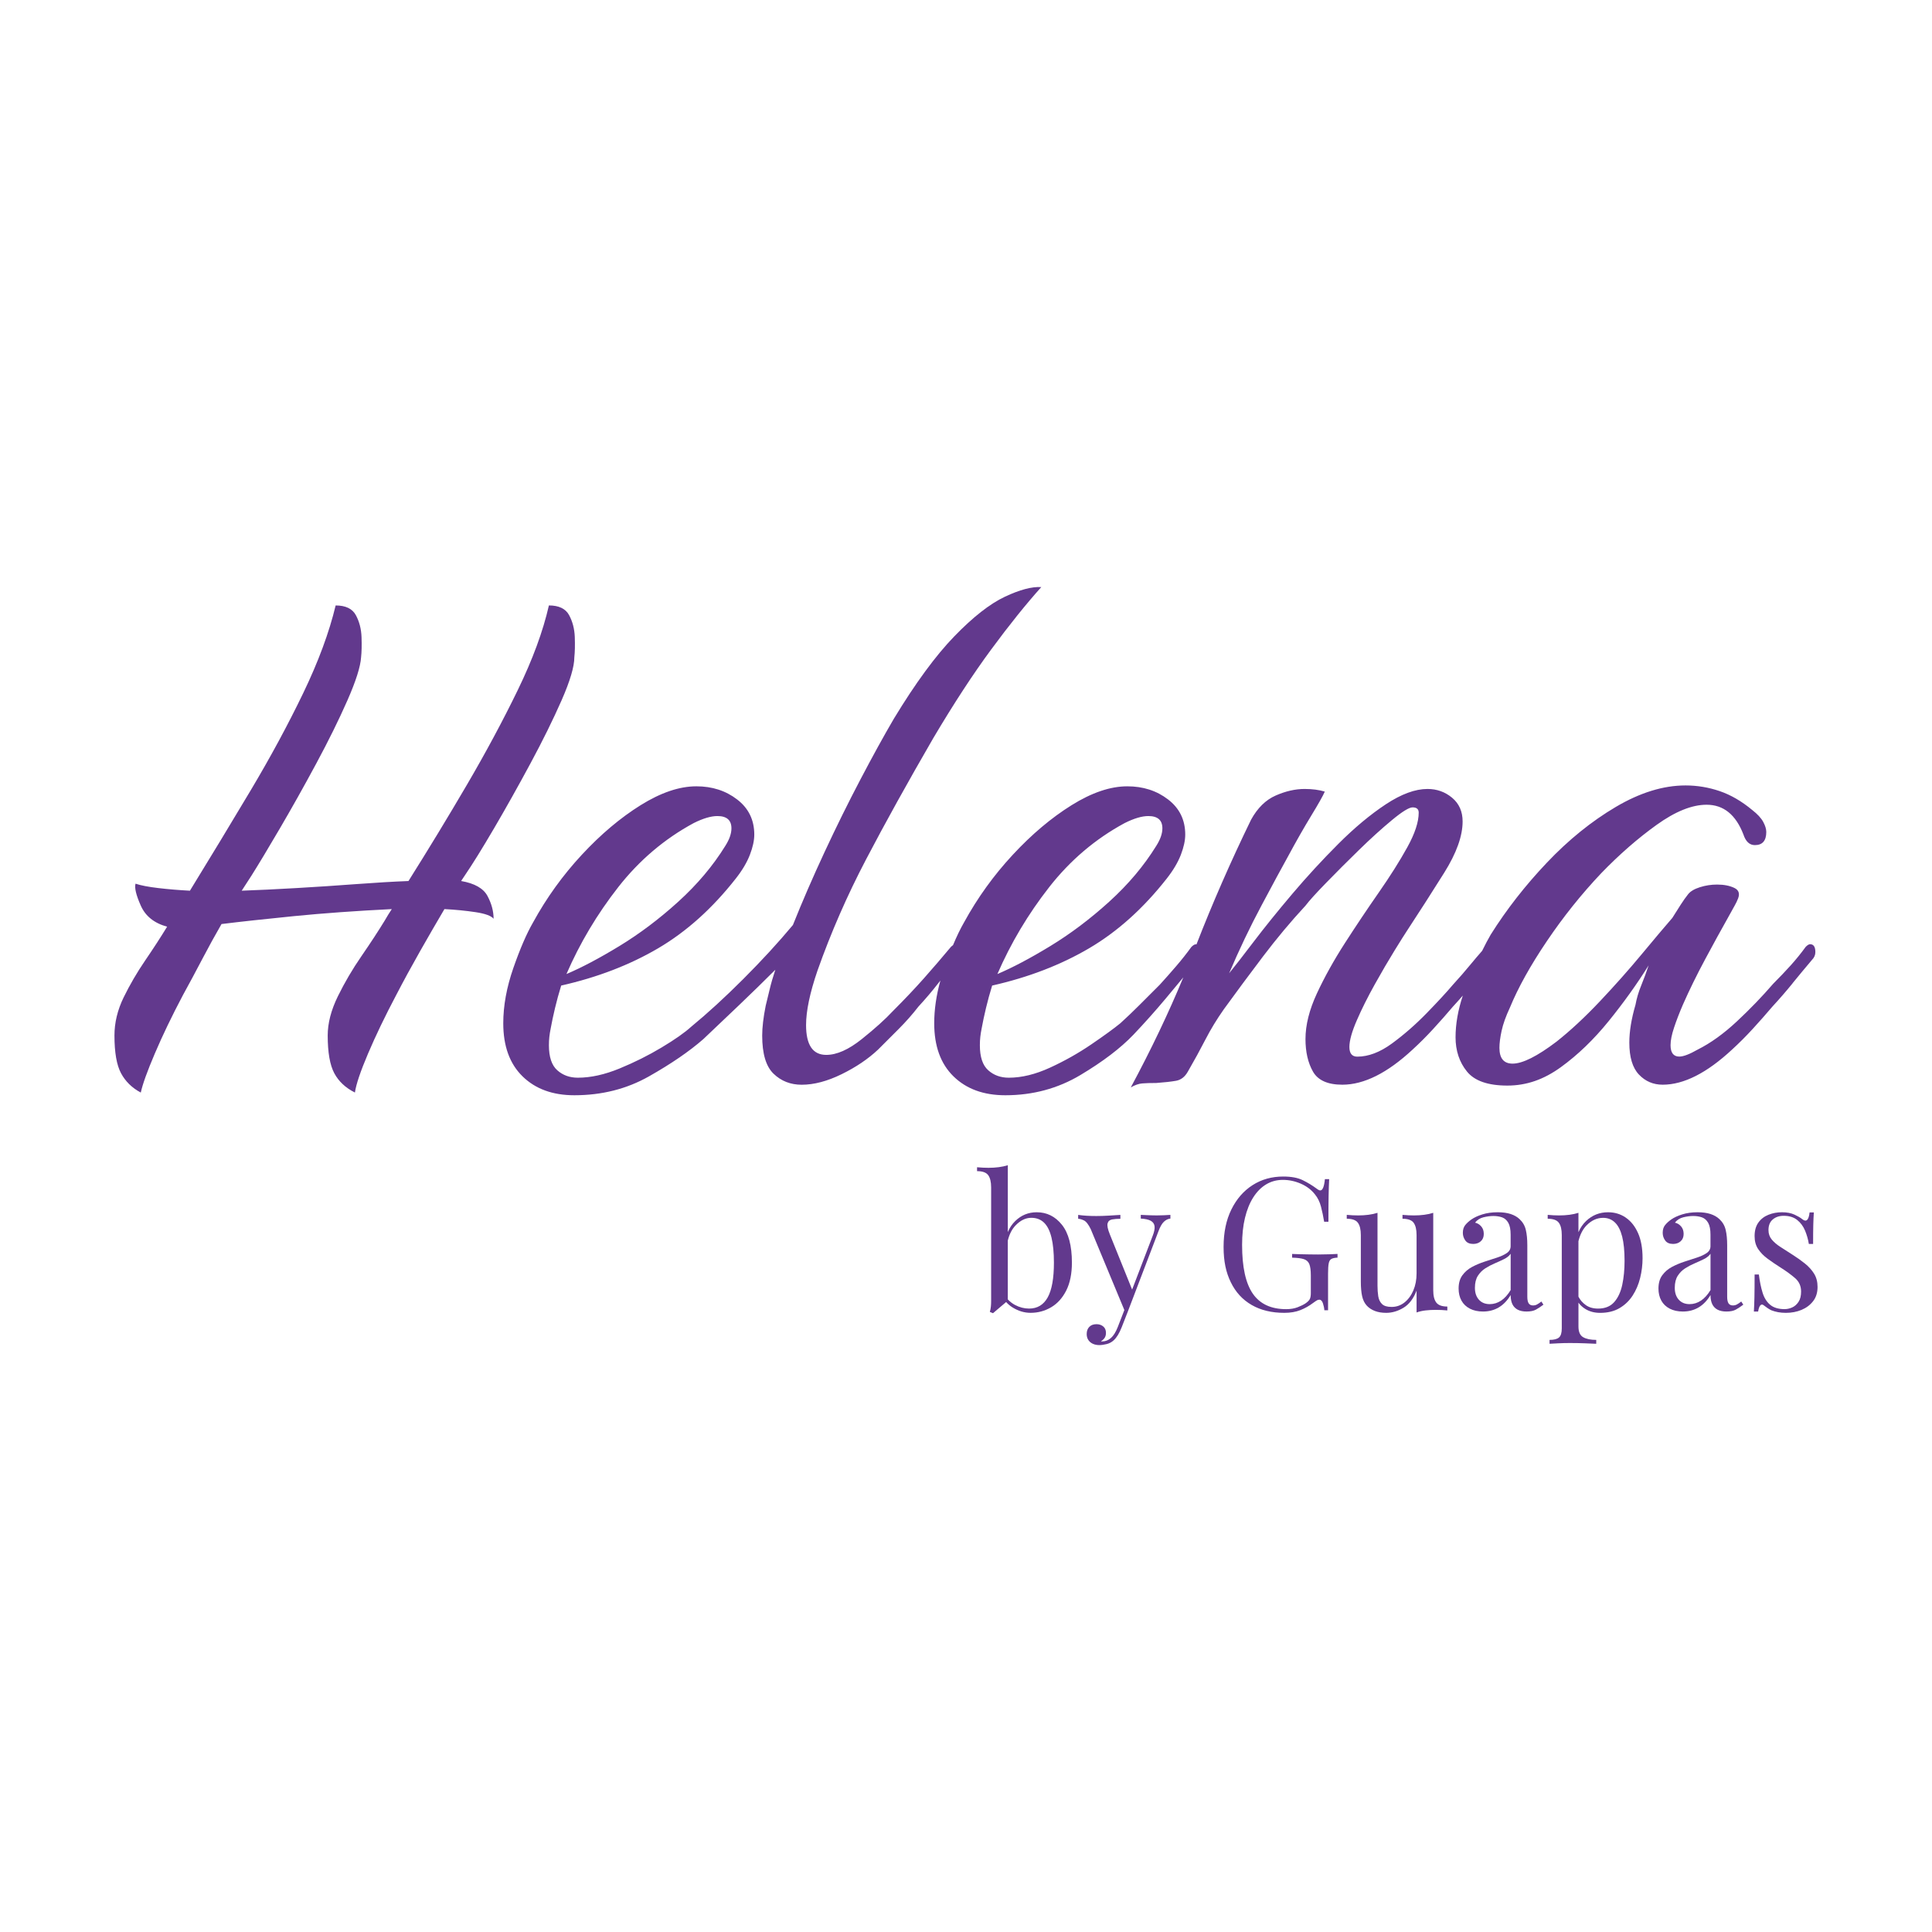
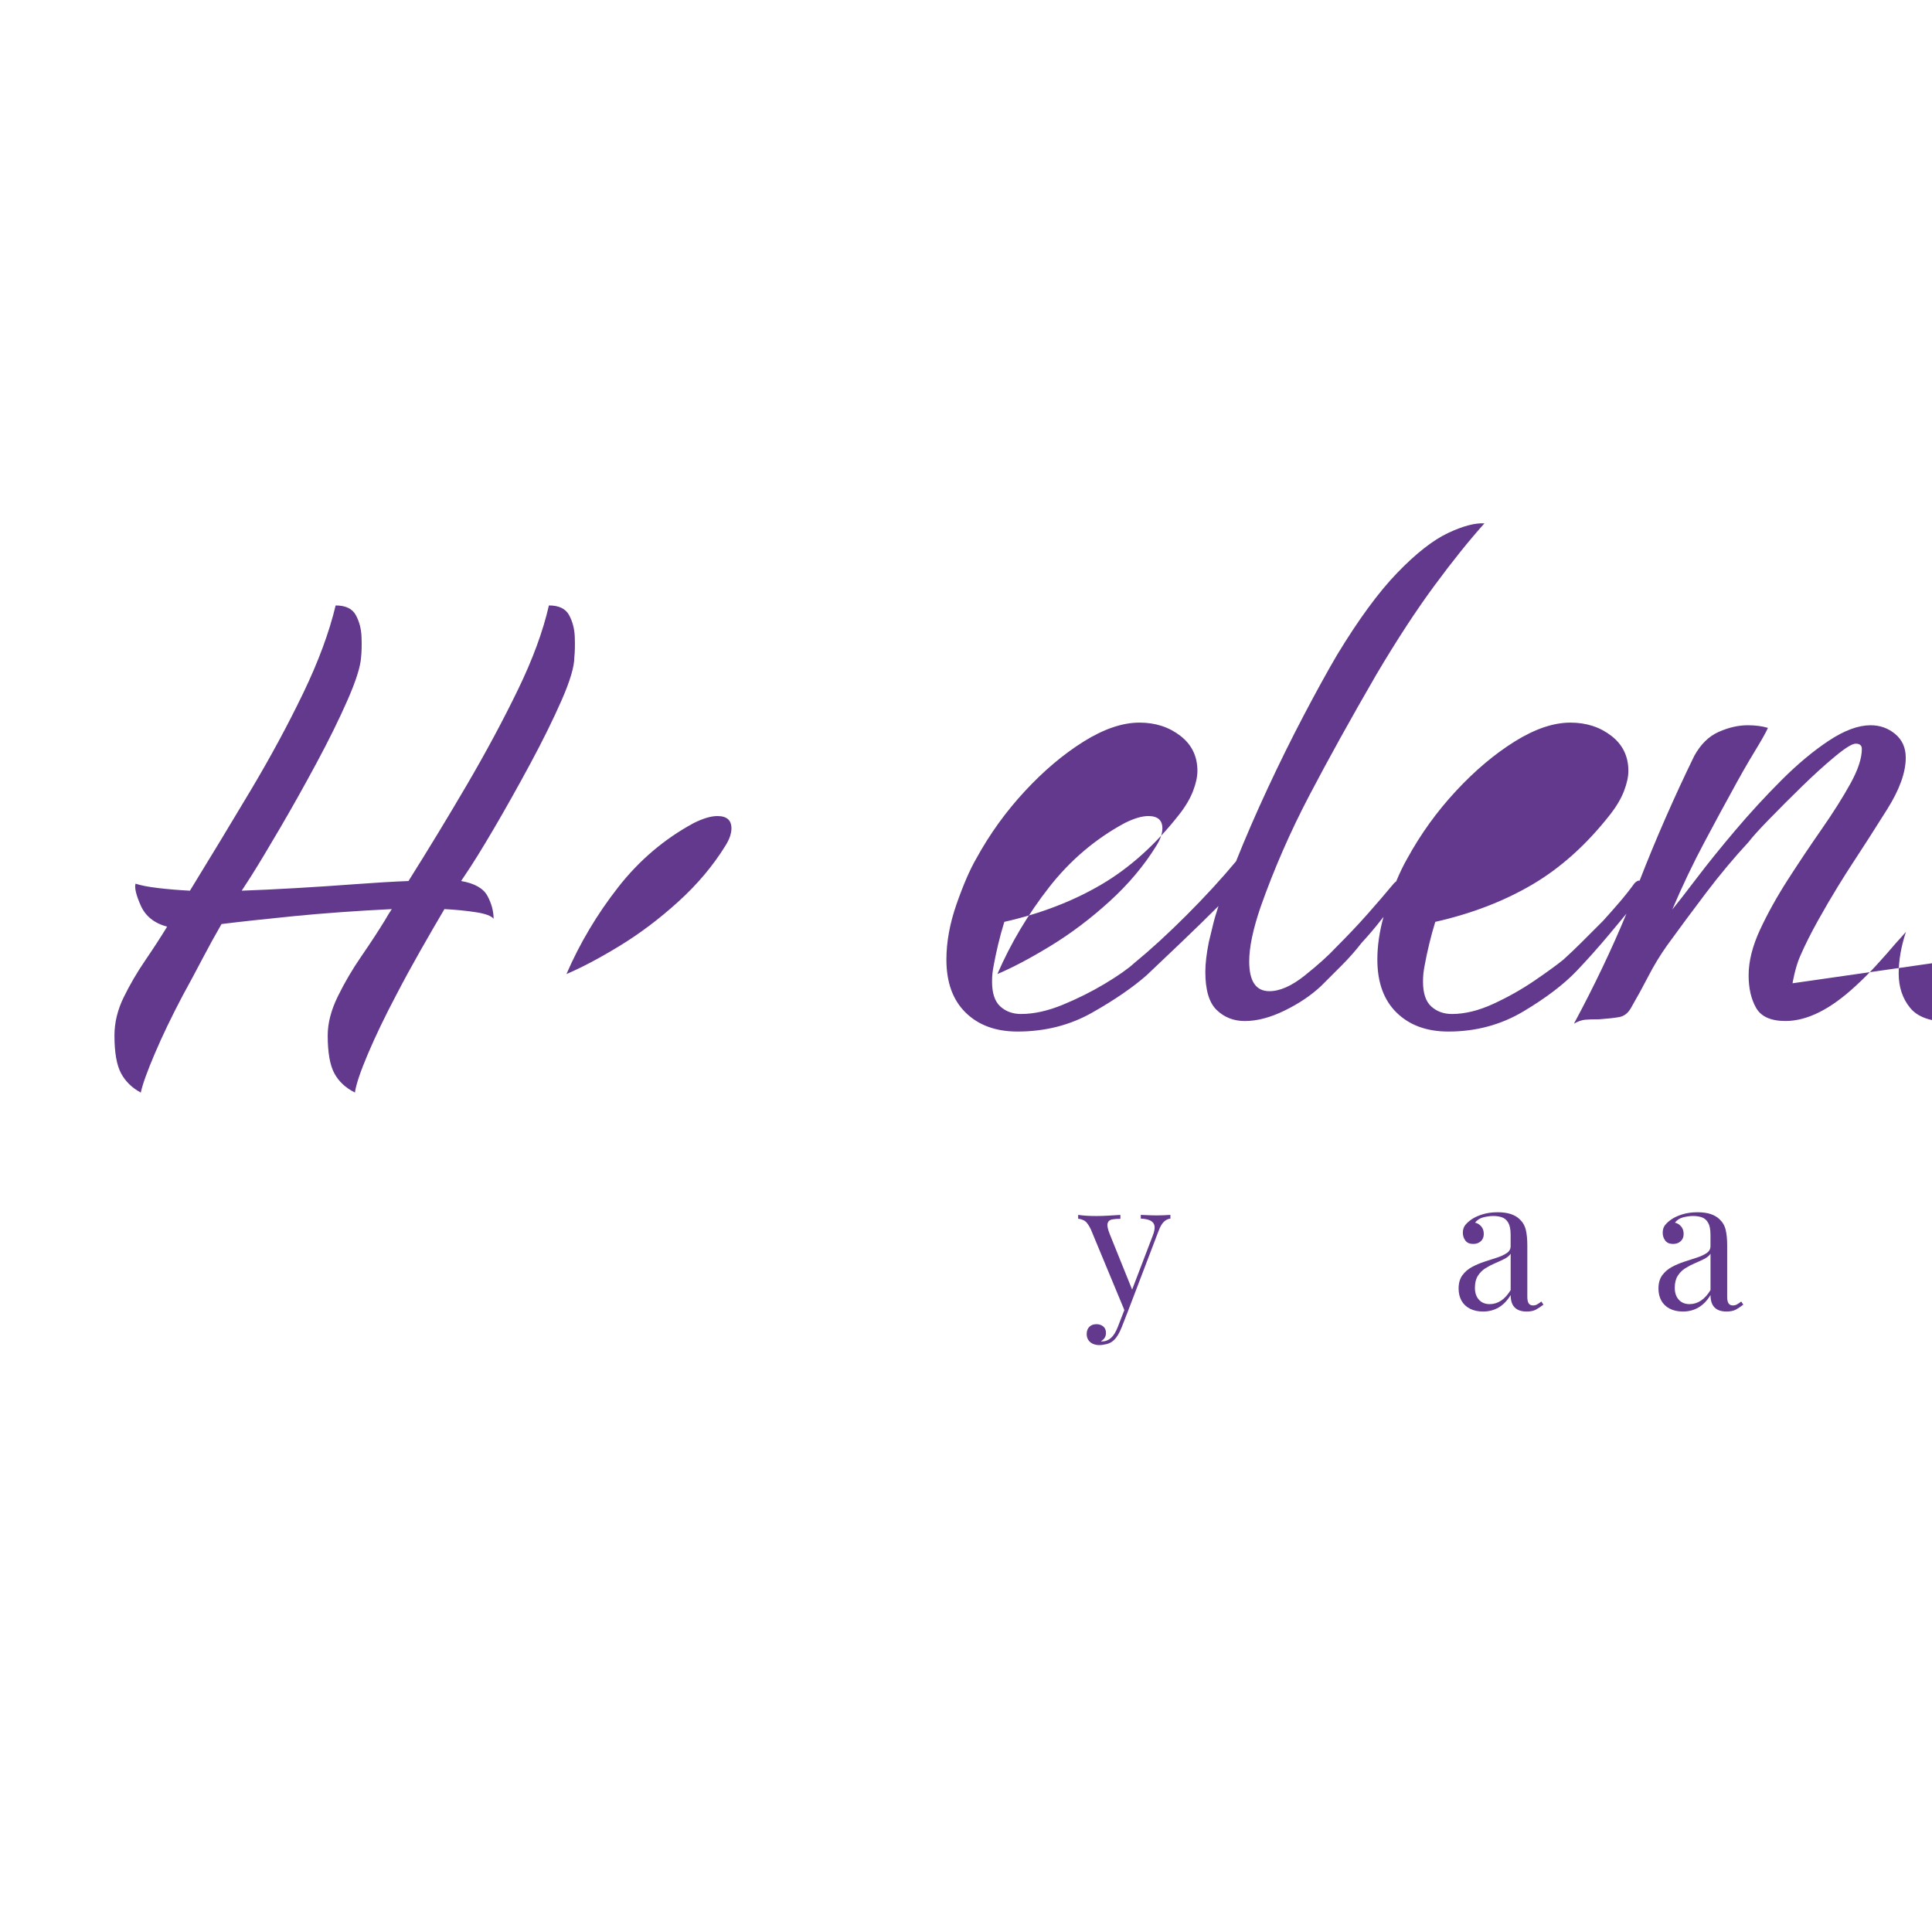
<svg xmlns="http://www.w3.org/2000/svg" id="Capa_1" version="1.1" viewBox="0 0 1080 1080">
  <defs>
    <style>
      .st0 {
        fill: #62398d;
      }
    </style>
  </defs>
  <g>
    <g>
-       <path class="st0" d="M579.52,677.66c-4.63,0-8.61,1.62-11.96,4.87-1.76,1.7-3.15,3.78-4.19,6.2v-37.37c-1.52.49-3.2.85-5.02,1.09-1.83.24-3.75.36-5.75.36s-4.21-.1-6.42-.31v2.18c3.04,0,5.11.74,6.21,2.22,1.1,1.48,1.66,3.78,1.66,6.88v63.57c0,1.04-.05,2.05-.15,3.06-.1,1-.29,1.98-.57,2.95l1.76.73c.97-.83,1.9-1.62,2.8-2.38.89-.76,1.81-1.53,2.74-2.33.61-.52,1.2-1.02,1.8-1.53,1.08,1.2,2.3,2.23,3.69,3.08,3.21,1.97,6.54,2.95,9.99,2.95,4.14,0,7.97-1.04,11.49-3.11,3.52-2.07,6.33-5.19,8.44-9.37,2.1-4.17,3.16-9.37,3.16-15.58,0-9.45-1.87-16.51-5.59-21.17-3.73-4.66-8.42-6.99-14.08-6.99ZM585.68,725.24c-2.32,4.17-5.78,6.26-10.41,6.26-2.69,0-5.32-.67-7.87-2.02-1.49-.79-2.83-1.85-4.04-3.12v-32.85c.87-3.53,2.29-6.35,4.3-8.45,2.73-2.86,5.68-4.3,8.85-4.3,2.9,0,5.28.92,7.15,2.74,1.86,1.83,3.24,4.61,4.14,8.34.9,3.73,1.35,8.39,1.35,13.98,0,8.77-1.16,15.24-3.47,19.42Z" />
      <path class="st0" d="M646.4,679.42c-1.04,0-1.98-.02-2.85-.05-.86-.03-1.74-.07-2.64-.1-.9-.03-1.97-.09-3.21-.15v2.07c2.49.14,4.35.55,5.59,1.24,1.24.69,1.95,1.71,2.12,3.06.17,1.35-.19,3.16-1.09,5.44l-11.46,29.96-12.46-30.89c-1.17-2.9-1.59-4.95-1.24-6.16.34-1.21,1.19-1.93,2.53-2.17,1.35-.24,2.88-.36,4.61-.36v-2.17c-2.07.14-4.3.27-6.68.41-2.38.14-4.64.21-6.78.21-1.93,0-3.73-.05-5.38-.15-1.66-.1-3.24-.26-4.76-.47v2.17c.83,0,1.88.29,3.16.88,1.28.59,2.57,2.23,3.88,4.92l18.78,45.21-3.66,9.46c-1.11,2.83-2.38,4.88-3.83,6.16-1.45,1.28-3.11,1.92-4.97,1.92h-.26c-.1,0-.22-.03-.36-.1.76-.42,1.41-1,1.97-1.76.55-.76.83-1.73.83-2.9,0-1.59-.52-2.8-1.55-3.63-1.04-.83-2.28-1.24-3.73-1.24-1.73,0-3.07.5-4.04,1.5-.97,1-1.45,2.33-1.45,3.99,0,1.31.31,2.43.93,3.36.62.93,1.46,1.64,2.53,2.12,1.07.48,2.26.72,3.57.72,1.24,0,2.62-.19,4.14-.57,1.52-.38,2.83-1.09,3.93-2.12.83-.76,1.6-1.73,2.33-2.9.72-1.17,1.43-2.62,2.12-4.35l3.52-9.01,16.98-44.52c.96-2.62,2-4.45,3.11-5.49,1.1-1.04,2.31-1.62,3.63-1.76v-2.07c-1.11.07-2.29.14-3.57.2-1.28.07-2.71.1-4.3.1Z" />
    </g>
    <g>
-       <path class="st0" d="M736.9,701.27c-1.52,0-3.2-.02-5.02-.05-1.83-.03-3.57-.07-5.23-.1-1.66-.03-3.11-.09-4.35-.15v2.07c2.9.07,5.09.35,6.57.83,1.48.49,2.5,1.42,3.06,2.79.55,1.38.83,3.49.83,6.32v9.94c0,1.31-.17,2.36-.52,3.16-.35.79-1.17,1.64-2.49,2.54-1.04.69-2.47,1.4-4.3,2.12-1.83.72-3.99,1.09-6.47,1.09-8.42,0-14.63-2.88-18.63-8.64-4-5.76-6.01-14.86-6.01-27.28,0-5.59.53-10.61,1.6-15.07,1.07-4.45,2.6-8.27,4.61-11.44,2-3.17,4.4-5.61,7.2-7.3,2.79-1.69,5.92-2.54,9.37-2.54s6.8.71,10.04,2.12c3.24,1.41,5.87,3.4,7.87,5.95,1.59,1.93,2.73,4.24,3.42,6.94.69,2.69,1.28,5.49,1.76,8.39h2.39c0-6.01.03-10.84.1-14.5.07-3.66.17-6.76.31-9.32h-2.38c-.42,4.21-1.28,6.32-2.59,6.32-.49,0-1.18-.35-2.07-1.04-2.42-1.79-5.01-3.36-7.77-4.71-2.76-1.35-6.39-2.02-10.87-2.02-6.42,0-12.13,1.6-17.14,4.81-5.01,3.21-8.96,7.75-11.85,13.62-2.9,5.87-4.35,12.84-4.35,20.91s1.34,14.26,4.04,19.78c2.69,5.52,6.57,9.75,11.65,12.68,5.07,2.93,11.16,4.4,18.27,4.4,3.38,0,6.35-.5,8.91-1.5,2.55-1,4.97-2.36,7.25-4.09,1.04-.76,1.76-1.24,2.17-1.45.42-.21.83-.31,1.24-.31.89,0,1.57.69,2.02,2.07.45,1.38.71,2.66.78,3.83h2.07v-20.5c0-2.55.12-4.45.37-5.7s.74-2.07,1.5-2.49c.76-.41,1.9-.66,3.42-.72v-2.07c-1.24.07-2.78.14-4.61.2-1.83.07-3.88.11-6.16.11Z" />
-       <path class="st0" d="M802.9,728.14c-1.14-1.48-1.71-3.78-1.71-6.88v-43.28c-1.52.49-3.2.85-5.02,1.09-1.83.24-3.75.36-5.75.36s-4.21-.1-6.42-.31v2.17c3.04,0,5.11.74,6.21,2.22,1.1,1.49,1.66,3.78,1.66,6.89v21.44c0,3.52-.6,6.69-1.81,9.53-1.21,2.83-2.87,5.07-4.97,6.73-2.1,1.66-4.5,2.48-7.2,2.48-2.48,0-4.28-.55-5.38-1.66-1.1-1.1-1.8-2.55-2.07-4.35-.27-1.79-.41-3.76-.41-5.9v-40.69c-1.52.49-3.2.85-5.02,1.09-1.83.24-3.75.36-5.75.36s-4.21-.1-6.42-.31v2.17c3.04,0,5.11.74,6.21,2.22,1.1,1.49,1.66,3.78,1.66,6.89v25.99c0,3.25.24,5.97.72,8.18.49,2.21,1.38,4,2.69,5.38,1.17,1.24,2.66,2.21,4.45,2.9,1.8.69,3.9,1.04,6.32,1.04,3.31,0,6.54-.95,9.68-2.85,3.14-1.9,5.57-5.09,7.3-9.58v12.22c1.52-.55,3.19-.93,5.02-1.14,1.83-.21,3.75-.31,5.75-.31,2.14,0,4.28.1,6.42.31v-2.17c-2.97,0-5.03-.74-6.16-2.23Z" />
      <path class="st0" d="M859.17,729.23c-.69.35-1.42.52-2.17.52-1.11,0-1.92-.38-2.44-1.14-.52-.76-.78-2-.78-3.73v-28.79c0-3.31-.27-6.16-.83-8.54-.55-2.38-1.73-4.4-3.52-6.06-1.31-1.24-2.97-2.19-4.97-2.85-2-.65-4.42-.98-7.25-.98-3.18,0-6.02.4-8.54,1.19-2.52.79-4.57,1.74-6.16,2.85-1.38.97-2.52,2-3.42,3.11-.9,1.11-1.35,2.55-1.35,4.35,0,1.59.47,3.02,1.4,4.3.93,1.28,2.4,1.91,4.4,1.91,1.72,0,3.14-.5,4.24-1.5,1.11-1,1.66-2.36,1.66-4.09s-.48-3.14-1.45-4.24c-.97-1.1-2.11-1.79-3.42-2.07,1.17-1.52,2.74-2.52,4.71-3,1.97-.48,3.81-.72,5.54-.72s3.42.26,4.87.77c1.45.52,2.6,1.54,3.47,3.06.86,1.52,1.29,3.73,1.29,6.63v6.42c0,1.59-.71,2.86-2.12,3.83-1.41.97-3.23,1.81-5.43,2.54-2.21.72-4.54,1.48-6.99,2.27-2.45.8-4.78,1.78-6.99,2.95-2.21,1.18-4.02,2.73-5.43,4.66-1.42,1.93-2.12,4.42-2.12,7.45,0,2.55.53,4.8,1.6,6.73,1.07,1.93,2.64,3.43,4.71,4.5,2.07,1.07,4.52,1.6,7.35,1.6,3.24,0,6.16-.76,8.75-2.28,2.59-1.52,4.81-3.83,6.68-6.94,0,2.07.33,3.78.98,5.13.65,1.34,1.64,2.36,2.95,3.05,1.31.69,2.97,1.04,4.97,1.04,2.21,0,3.97-.36,5.28-1.09,1.31-.73,2.69-1.64,4.14-2.74l-1.14-1.76c-.97.76-1.79,1.31-2.48,1.66ZM844.47,721.15c-1.59,2.62-3.36,4.59-5.33,5.9-1.97,1.31-4.09,1.97-6.37,1.97-2.55,0-4.57-.83-6.06-2.49-1.48-1.66-2.22-3.86-2.22-6.63s.55-5,1.66-6.73c1.11-1.73,2.5-3.12,4.19-4.19,1.69-1.07,3.47-2,5.33-2.79,1.86-.79,3.58-1.59,5.18-2.38,1.58-.79,2.79-1.78,3.62-2.95v20.29Z" />
-       <path class="st0" d="M908.77,680.61c-2.9-1.97-6.18-2.95-9.84-2.95-4.76,0-8.85,1.62-12.27,4.87-1.81,1.72-3.23,3.81-4.3,6.27v-10.82c-1.52.48-3.19.85-5.02,1.09-1.83.24-3.75.36-5.75.36s-4.21-.1-6.42-.31v2.17c3.04,0,5.11.74,6.21,2.22,1.11,1.48,1.66,3.78,1.66,6.89v52.19c0,2.49-.52,4.17-1.55,5.07-1.04.9-2.79,1.35-5.28,1.35v2.17c1.11-.07,2.71-.16,4.82-.26,2.1-.1,4.22-.16,6.37-.16,3.04,0,5.9.05,8.59.16,2.69.1,4.8.19,6.32.26v-2.17c-3.11,0-5.54-.5-7.3-1.5-1.76-1-2.64-2.99-2.64-5.95v-13.38c.9,1.28,2.1,2.43,3.68,3.44,2.38,1.52,5.2,2.28,8.44,2.28,4.21,0,7.82-.88,10.82-2.64,3-1.76,5.45-4.1,7.35-7.04,1.9-2.93,3.29-6.21,4.19-9.84.9-3.62,1.35-7.3,1.35-11.03,0-5.59-.84-10.29-2.54-14.08-1.69-3.79-3.99-6.68-6.89-8.64ZM906.85,718.2c-.86,4.04-2.37,7.27-4.5,9.68-2.14,2.42-5.14,3.63-9.01,3.63-2.76,0-5.06-.66-6.89-1.97-1.77-1.27-3.13-2.83-4.09-4.69v-31.03c.94-3.78,2.46-6.73,4.56-8.85,2.76-2.8,5.83-4.19,9.22-4.19,2.62,0,4.83.86,6.62,2.59,1.8,1.73,3.14,4.35,4.04,7.87.89,3.52,1.34,8.04,1.34,13.57,0,4.9-.43,9.37-1.29,13.41Z" />
      <path class="st0" d="M970.89,729.23c-.69.35-1.42.52-2.17.52-1.11,0-1.92-.38-2.44-1.14-.52-.76-.78-2-.78-3.73v-28.79c0-3.31-.27-6.16-.83-8.54-.55-2.38-1.73-4.4-3.52-6.06-1.31-1.24-2.97-2.19-4.97-2.85-2-.65-4.42-.98-7.25-.98-3.18,0-6.02.4-8.54,1.19-2.52.79-4.57,1.74-6.16,2.85-1.38.97-2.52,2-3.42,3.11-.9,1.11-1.35,2.55-1.35,4.35,0,1.59.47,3.02,1.4,4.3.93,1.28,2.4,1.91,4.4,1.91,1.72,0,3.14-.5,4.24-1.5,1.11-1,1.66-2.36,1.66-4.09s-.48-3.14-1.45-4.24c-.97-1.1-2.11-1.79-3.42-2.07,1.17-1.52,2.74-2.52,4.71-3,1.97-.48,3.81-.72,5.54-.72s3.42.26,4.87.77c1.45.52,2.6,1.54,3.47,3.06.86,1.52,1.29,3.73,1.29,6.63v6.42c0,1.59-.71,2.86-2.12,3.83-1.41.97-3.23,1.81-5.43,2.54-2.21.72-4.54,1.48-6.99,2.27-2.45.8-4.78,1.78-6.99,2.95-2.21,1.18-4.02,2.73-5.43,4.66-1.42,1.93-2.12,4.42-2.12,7.45,0,2.55.53,4.8,1.6,6.73,1.07,1.93,2.64,3.43,4.71,4.5,2.07,1.07,4.52,1.6,7.35,1.6,3.24,0,6.16-.76,8.75-2.28,2.59-1.52,4.81-3.83,6.68-6.94,0,2.07.33,3.78.99,5.13.65,1.34,1.64,2.36,2.95,3.05,1.31.69,2.97,1.04,4.97,1.04,2.21,0,3.97-.36,5.28-1.09,1.31-.73,2.69-1.64,4.14-2.74l-1.14-1.76c-.97.76-1.79,1.31-2.48,1.66ZM956.19,721.15c-1.59,2.62-3.36,4.59-5.33,5.9-1.97,1.31-4.09,1.97-6.37,1.97-2.55,0-4.57-.83-6.06-2.49-1.48-1.66-2.22-3.86-2.22-6.63s.55-5,1.66-6.73c1.11-1.73,2.5-3.12,4.19-4.19,1.69-1.07,3.47-2,5.33-2.79,1.86-.79,3.58-1.59,5.18-2.38,1.58-.79,2.79-1.78,3.62-2.95v20.29Z" />
-       <path class="st0" d="M1014.12,712.04c-1.28-2.07-2.99-3.97-5.13-5.7-2.14-1.72-4.52-3.41-7.15-5.07-2.35-1.52-4.52-2.91-6.52-4.19-2-1.28-3.63-2.66-4.87-4.14-1.24-1.48-1.86-3.26-1.86-5.33,0-2.62.81-4.61,2.43-5.95,1.62-1.35,3.64-2.02,6.06-2.02,3.11,0,5.63.78,7.56,2.33,1.93,1.55,3.4,3.54,4.4,5.95,1,2.42,1.71,4.9,2.12,7.45h2.38c0-4.49.03-8.06.1-10.72.07-2.66.17-4.95.31-6.89h-2.38c-.48,4.35-1.86,5.59-4.14,3.73-.9-.76-2.31-1.58-4.24-2.48-1.93-.9-4.28-1.35-7.04-1.35s-5.21.47-7.56,1.4c-2.35.93-4.23,2.38-5.64,4.35-1.42,1.97-2.12,4.51-2.12,7.61,0,2.83.67,5.25,2.02,7.25,1.34,2,3.11,3.8,5.28,5.38,2.17,1.59,4.5,3.18,6.99,4.76,3.38,2.14,6.18,4.18,8.39,6.11,2.21,1.93,3.31,4.42,3.31,7.45,0,2.42-.48,4.35-1.45,5.8-.96,1.45-2.16,2.49-3.57,3.11-1.41.62-2.81.93-4.19.93-3.45,0-6.14-.81-8.08-2.43-1.93-1.62-3.35-3.88-4.24-6.78-.9-2.9-1.59-6.28-2.07-10.14h-2.38c0,5.25-.03,9.46-.1,12.63-.07,3.18-.17,5.87-.31,8.08h2.38c.27-1.73.69-2.88,1.24-3.47.55-.58,1.17-.6,1.86-.05.69.55,1.4,1.07,2.12,1.55.72.48,1.43.9,2.12,1.24,1.25.48,2.54.84,3.88,1.09,1.35.24,2.78.36,4.3.36,3.17,0,6.09-.55,8.75-1.66,2.66-1.11,4.81-2.73,6.47-4.87,1.66-2.14,2.48-4.8,2.48-7.97,0-2.83-.64-5.28-1.91-7.35Z" />
    </g>
  </g>
  <g>
    <path class="st0" d="M276.17,463.06c6.7-11.45,13.49-23.55,20.36-36.31,6.87-12.75,12.67-24.53,17.42-35.32,4.74-10.8,7.11-18.81,7.11-24.04.32-2.94.41-6.7.25-11.28-.17-4.58-1.23-8.66-3.19-12.27-1.96-3.6-5.73-5.4-11.28-5.4-3.27,14.4-9.08,30.17-17.42,47.34-8.34,17.17-17.83,34.84-28.45,52.99-10.63,18.15-21.51,36.06-32.63,53.73-8.51.33-18.24.9-29.19,1.72-10.96.82-22.08,1.56-33.36,2.21-11.28.66-21.51,1.15-30.67,1.47l5.4-8.34c3.92-6.21,9.24-15.04,15.94-26.49,6.7-11.45,13.5-23.55,20.36-36.31,6.87-12.75,12.67-24.53,17.42-35.32,4.74-10.8,7.28-18.81,7.61-24.04.32-2.94.41-6.7.25-11.28-.17-4.58-1.23-8.66-3.19-12.27-1.96-3.6-5.73-5.4-11.28-5.4-3.61,15.05-9.65,31.4-18.16,49.06-8.51,17.66-18.32,35.82-29.44,54.46-11.13,18.64-22.41,37.29-33.86,55.93-6.22-.32-12.1-.81-17.66-1.47-5.56-.65-9.81-1.47-12.75-2.45-.66,2.29.32,6.38,2.94,12.27,2.61,5.89,7.52,9.81,14.72,11.77-3.6,5.89-7.69,12.19-12.27,18.89-4.58,6.71-8.58,13.58-12.02,20.61-3.43,7.04-5.15,14.15-5.15,21.34,0,9.49,1.23,16.52,3.68,21.1,2.46,4.58,6.13,8.17,11.04,10.79.98-4.58,3.59-11.85,7.85-21.83,4.25-9.98,9.48-20.86,15.7-32.63,3.6-6.54,7.19-13.25,10.79-20.12,3.6-6.87,7.19-13.41,10.79-19.63,10.47-1.3,23.96-2.77,40.48-4.42,16.51-1.63,34.75-2.95,54.7-3.93-1.31,1.96-2.62,4.09-3.93,6.38-3.6,5.89-7.93,12.51-13,19.87-5.08,7.36-9.49,14.89-13.25,22.57-3.76,7.69-5.64,14.96-5.64,21.83,0,9.49,1.23,16.52,3.68,21.1,2.45,4.58,6.29,8.17,11.53,10.79.65-4.58,3.11-11.85,7.36-21.83,4.25-9.98,9.48-20.86,15.7-32.63,4.24-8.17,8.75-16.44,13.49-24.78,4.74-8.34,9.24-16.11,13.49-23.31,6.21.33,12.02.9,17.42,1.72,5.4.82,8.75,2.05,10.06,3.68,0-4.25-1.15-8.5-3.43-12.76-2.29-4.25-7.2-7.03-14.72-8.34l1.96-2.95c4.25-6.21,9.73-15.04,16.44-26.49Z" />
-     <path class="st0" d="M1002.04,549.66c3.6-4.41,7.19-8.74,10.8-13,1.3-1.3,1.96-2.77,1.96-4.42,0-2.95-.98-4.42-2.95-4.42-.66,0-1.47.49-2.45,1.47-2.62,3.61-5.4,7.04-8.34,10.31-2.94,3.27-6.22,6.7-9.81,10.3-6.22,7.2-13,14.23-20.36,21.1-7.36,6.87-14.64,12.1-21.83,15.7-4.59,2.62-8.02,3.93-10.31,3.93-3.27,0-4.9-2.13-4.9-6.38,0-2.61.65-5.89,1.96-9.81,1.3-3.93,2.94-8.17,4.91-12.76,3.6-8.17,7.77-16.68,12.51-25.51,4.74-8.83,8.91-16.44,12.51-22.81,3.59-6.38,5.4-9.73,5.4-10.06,1.63-3.27,1.14-5.56-1.47-6.87-2.62-1.3-5.89-1.96-9.81-1.96-3.27,0-6.46.49-9.57,1.47-3.11.98-5.32,2.29-6.62,3.93-1.31,1.64-2.7,3.6-4.17,5.89-1.47,2.29-3.03,4.74-4.66,7.36-4.25,4.9-9.98,11.7-17.17,20.36-7.2,8.67-14.97,17.42-23.31,26.25-8.34,8.83-16.43,16.36-24.28,22.57-10.79,8.18-18.97,12.27-24.53,12.27-4.91,0-7.36-2.94-7.36-8.83,0-2.61.41-5.8,1.23-9.57.81-3.76,2.37-8.1,4.66-13,4.58-11.12,11.44-23.47,20.61-37.04,9.15-13.57,19.29-26.25,30.42-38.02,10.13-10.47,20.43-19.46,30.91-26.98,10.46-7.52,19.79-11.28,27.97-11.28,9.48,0,16.35,5.56,20.61,16.68,1.3,3.93,3.43,5.89,6.38,5.89,4.25,0,6.38-2.45,6.38-7.36,0-1.63-.57-3.51-1.72-5.64-1.15-2.12-3.19-4.33-6.13-6.62-5.89-4.9-11.94-8.42-18.15-10.55-6.22-2.12-12.6-3.19-19.13-3.19-12.44,0-25.44,4.01-39,12.02-13.58,8.02-26.42,18.4-38.52,31.16-12.1,12.75-22.57,26.17-31.4,40.23-1.5,2.58-3.1,5.62-4.79,9.05-2.16,2.47-4.32,4.99-6.49,7.63-2.94,3.6-6.22,7.36-9.81,11.28-3.6,4.26-8.51,9.57-14.72,15.95-6.22,6.38-12.68,12.02-19.38,16.93-6.71,4.9-13.17,7.36-19.38,7.36-2.94,0-4.42-1.8-4.42-5.4s1.39-8.58,4.17-14.96c2.77-6.38,6.13-13.08,10.06-20.12,3.92-7.03,7.61-13.32,11.04-18.89,3.43-5.56,5.8-9.32,7.11-11.28,6.87-10.47,13.74-21.17,20.61-32.14,6.87-10.96,10.3-20.52,10.3-28.7,0-5.56-1.96-9.97-5.89-13.25-3.92-3.27-8.51-4.9-13.74-4.9-6.87,0-14.64,2.86-23.31,8.58-8.67,5.73-17.5,13.09-26.49,22.08-9,9-17.58,18.32-25.76,27.97-8.18,9.66-15.38,18.57-21.59,26.74-6.22,8.18-10.79,14.07-13.74,17.66,5.56-13.08,11.61-25.76,18.16-38.02,6.54-12.27,11.44-21.35,14.72-27.23,4.58-8.5,8.91-16.11,13-22.82,4.08-6.7,6.62-11.2,7.6-13.49-3.27-.98-7.04-1.47-11.28-1.47-5.23,0-10.63,1.23-16.19,3.68-5.57,2.45-10.14,6.95-13.74,13.49-11.42,23.46-21.58,46.69-30.53,69.71-.12-.01-.24-.04-.38-.04-.66,0-1.47.49-2.46,1.47-2.62,3.61-5.39,7.11-8.34,10.55-2.94,3.44-6.06,6.96-9.32,10.55-4.26,4.26-8.1,8.09-11.53,11.53-3.43,3.43-6.95,6.79-10.55,10.06-3.6,2.94-9,6.87-16.19,11.77-7.2,4.91-14.89,9.25-23.06,13-8.18,3.76-15.87,5.64-23.06,5.64-4.59,0-8.43-1.39-11.53-4.17-3.11-2.77-4.66-7.43-4.66-13.98,0-1.63.08-3.19.24-4.66.16-1.47.41-3.02.74-4.66.65-3.59,1.47-7.43,2.45-11.53.98-4.09,2.12-8.26,3.43-12.51,20.28-4.58,38.35-11.53,54.22-20.85,15.86-9.32,30.33-22.32,43.42-39.01,3.59-4.58,6.21-8.99,7.85-13.25,1.63-4.25,2.45-8.01,2.45-11.29,0-8.17-3.19-14.72-9.57-19.62-6.38-4.91-13.98-7.36-22.82-7.36-9.49,0-19.87,3.52-31.15,10.55-11.28,7.04-22.25,16.27-32.87,27.72-10.63,11.45-19.71,24.04-27.23,37.78-2.03,3.51-4.09,7.78-6.18,12.75-.36.24-.75.56-1.18.98-4.91,5.89-9.9,11.7-14.97,17.42-5.08,5.73-10.88,11.86-17.42,18.4-4.25,4.58-10.06,9.81-17.42,15.7-7.36,5.89-13.98,8.83-19.87,8.83-7.53,0-11.28-5.56-11.28-16.68,0-7.85,2.12-17.98,6.38-30.42,7.52-21.26,16.59-42.03,27.23-62.31,10.62-20.28,23.14-42.85,37.53-67.71,11.44-19.29,22.24-35.82,32.38-49.56,10.13-13.74,19.46-25.34,27.97-34.83-5.24-.32-12.02,1.47-20.36,5.4-8.34,3.93-17.75,11.28-28.21,22.08-10.47,10.79-21.75,26.17-33.85,46.12-5.56,9.49-11.77,20.78-18.64,33.86-6.87,13.08-13.58,26.66-20.12,40.72-6.55,14.07-12.44,27.65-17.66,40.72-8.18,9.81-17.42,19.87-27.72,30.17-10.3,10.3-20.04,19.22-29.19,26.74-3.6,3.27-9.08,7.12-16.44,11.53-7.36,4.42-15.21,8.34-23.55,11.77-8.34,3.43-16.12,5.15-23.31,5.15-4.59,0-8.43-1.39-11.53-4.17-3.11-2.77-4.66-7.43-4.66-13.98,0-1.63.08-3.19.24-4.66.16-1.47.41-3.02.74-4.66.65-3.59,1.47-7.43,2.45-11.53.98-4.09,2.12-8.26,3.43-12.51,20.28-4.58,38.35-11.53,54.22-20.85,15.86-9.32,30.33-22.32,43.42-39.01,3.6-4.58,6.21-8.99,7.85-13.25,1.63-4.25,2.45-8.01,2.45-11.29,0-8.17-3.19-14.72-9.57-19.62-6.38-4.91-13.98-7.36-22.81-7.36-9.49,0-19.87,3.52-31.16,10.55-11.28,7.04-22.25,16.27-32.87,27.72-10.63,11.45-19.71,24.04-27.23,37.78-3.6,6.22-7.28,14.72-11.04,25.51-3.76,10.79-5.64,21.1-5.64,30.91,0,12.75,3.6,22.65,10.79,29.68,7.19,7.03,16.84,10.55,28.95,10.55,15.37,0,29.27-3.52,41.7-10.55,12.43-7.03,22.57-13.98,30.42-20.85,5.89-5.56,12.51-11.85,19.87-18.89,7.36-7.03,14.15-13.66,20.36-19.87-1.31,3.92-2.38,7.6-3.19,11.04-.82,3.43-1.55,6.46-2.2,9.08-.66,3.27-1.15,6.3-1.47,9.08-.33,2.78-.49,5.32-.49,7.61,0,10.14,2.12,17.26,6.38,21.34,4.25,4.09,9.48,6.13,15.7,6.13,6.87,0,14.3-1.96,22.32-5.89,8.01-3.92,14.8-8.5,20.36-13.74,3.59-3.59,7.44-7.43,11.53-11.53,4.08-4.09,7.76-8.26,11.04-12.51,3.93-4.25,7.61-8.58,11.04-13,.41-.53.84-1.05,1.25-1.58-2.3,8.26-3.46,16.24-3.46,23.9,0,12.75,3.59,22.65,10.79,29.68,7.19,7.03,16.84,10.55,28.95,10.55,15.37,0,29.35-3.77,41.95-11.28,12.59-7.52,22.48-15.04,29.68-22.57,6.21-6.54,12.27-13.32,18.16-20.36,3.24-3.87,6.48-7.77,9.72-11.69-8.25,19.92-18.02,40.41-29.35,61.49,2.29-1.31,4.42-2.05,6.38-2.21,1.96-.17,4.58-.24,7.85-.24,4.58-.33,8.26-.74,11.04-1.23,2.78-.49,4.99-2.21,6.63-5.15,3.59-6.21,6.86-12.18,9.81-17.91,2.94-5.72,6.38-11.36,10.3-16.93,6.87-9.48,14.15-19.29,21.83-29.44,7.68-10.13,15.62-19.63,23.8-28.46,1.96-2.61,5.8-6.87,11.53-12.75,5.72-5.89,11.85-12.02,18.4-18.4,6.54-6.38,12.67-11.94,18.4-16.68,5.72-4.74,9.57-7.12,11.53-7.12,2.28,0,3.43.98,3.43,2.94,0,5.23-2.13,11.7-6.38,19.38-4.25,7.69-9.57,16.12-15.94,25.27-6.38,9.16-12.68,18.57-18.89,28.21-6.21,9.65-11.45,19.06-15.7,28.21-4.25,9.16-6.38,17.66-6.38,25.51,0,7.2,1.39,13.25,4.17,18.15,2.78,4.9,8.26,7.36,16.44,7.36,12.1,0,25.18-6.54,39.25-19.62,3.93-3.59,7.77-7.43,11.53-11.53,3.76-4.09,7.44-8.26,11.04-12.51,1.88-2.03,3.72-4.09,5.52-6.17-2.7,8.15-4.06,15.93-4.06,23.34s2.12,13.91,6.38,19.13c4.25,5.24,11.78,7.85,22.57,7.85s20.44-3.43,29.93-10.3c9.48-6.87,18.4-15.46,26.74-25.76,8.34-10.3,15.78-20.68,22.32-31.15-1.31,3.92-2.7,7.69-4.17,11.28-1.47,3.6-2.54,7.2-3.19,10.79-2.29,7.85-3.44,14.89-3.44,21.1,0,8.18,1.8,14.15,5.4,17.91,3.59,3.77,8.01,5.64,13.25,5.64,11.78,0,24.69-6.54,38.76-19.62,3.93-3.59,7.77-7.43,11.53-11.53,3.76-4.09,7.43-8.26,11.04-12.51,3.93-4.25,7.68-8.58,11.28-13ZM586.49,495.93c11.78-15.04,25.83-26.98,42.19-35.82,5.23-2.62,9.64-3.93,13.25-3.93,5.23,0,7.85,2.29,7.85,6.87,0,2.95-1.15,6.22-3.43,9.81-6.87,11.12-15.62,21.51-26.25,31.16-10.63,9.65-21.59,17.9-32.87,24.78-11.28,6.87-21.18,12.1-29.68,15.7,7.52-17.33,17.17-33.52,28.95-48.57ZM345.59,495.93c11.78-15.04,25.83-26.98,42.19-35.82,5.23-2.62,9.65-3.93,13.25-3.93,5.23,0,7.85,2.29,7.85,6.87,0,2.95-1.15,6.22-3.43,9.81-6.87,11.12-15.62,21.51-26.25,31.16-10.63,9.65-21.59,17.9-32.87,24.78-11.28,6.87-21.18,12.1-29.68,15.7,7.52-17.33,17.17-33.52,28.95-48.57Z" />
+     <path class="st0" d="M1002.04,549.66s1.39-8.58,4.17-14.96c2.77-6.38,6.13-13.08,10.06-20.12,3.92-7.03,7.61-13.32,11.04-18.89,3.43-5.56,5.8-9.32,7.11-11.28,6.87-10.47,13.74-21.17,20.61-32.14,6.87-10.96,10.3-20.52,10.3-28.7,0-5.56-1.96-9.97-5.89-13.25-3.92-3.27-8.51-4.9-13.74-4.9-6.87,0-14.64,2.86-23.31,8.58-8.67,5.73-17.5,13.09-26.49,22.08-9,9-17.58,18.32-25.76,27.97-8.18,9.66-15.38,18.57-21.59,26.74-6.22,8.18-10.79,14.07-13.74,17.66,5.56-13.08,11.61-25.76,18.16-38.02,6.54-12.27,11.44-21.35,14.72-27.23,4.58-8.5,8.91-16.11,13-22.82,4.08-6.7,6.62-11.2,7.6-13.49-3.27-.98-7.04-1.47-11.28-1.47-5.23,0-10.63,1.23-16.19,3.68-5.57,2.45-10.14,6.95-13.74,13.49-11.42,23.46-21.58,46.69-30.53,69.71-.12-.01-.24-.04-.38-.04-.66,0-1.47.49-2.46,1.47-2.62,3.61-5.39,7.11-8.34,10.55-2.94,3.44-6.06,6.96-9.32,10.55-4.26,4.26-8.1,8.09-11.53,11.53-3.43,3.43-6.95,6.79-10.55,10.06-3.6,2.94-9,6.87-16.19,11.77-7.2,4.91-14.89,9.25-23.06,13-8.18,3.76-15.87,5.64-23.06,5.64-4.59,0-8.43-1.39-11.53-4.17-3.11-2.77-4.66-7.43-4.66-13.98,0-1.63.08-3.19.24-4.66.16-1.47.41-3.02.74-4.66.65-3.59,1.47-7.43,2.45-11.53.98-4.09,2.12-8.26,3.43-12.51,20.28-4.58,38.35-11.53,54.22-20.85,15.86-9.32,30.33-22.32,43.42-39.01,3.59-4.58,6.21-8.99,7.85-13.25,1.63-4.25,2.45-8.01,2.45-11.29,0-8.17-3.19-14.72-9.57-19.62-6.38-4.91-13.98-7.36-22.82-7.36-9.49,0-19.87,3.52-31.15,10.55-11.28,7.04-22.25,16.27-32.87,27.72-10.63,11.45-19.71,24.04-27.23,37.78-2.03,3.51-4.09,7.78-6.18,12.75-.36.24-.75.56-1.18.98-4.91,5.89-9.9,11.7-14.97,17.42-5.08,5.73-10.88,11.86-17.42,18.4-4.25,4.58-10.06,9.81-17.42,15.7-7.36,5.89-13.98,8.83-19.87,8.83-7.53,0-11.28-5.56-11.28-16.68,0-7.85,2.12-17.98,6.38-30.42,7.52-21.26,16.59-42.03,27.23-62.31,10.62-20.28,23.14-42.85,37.53-67.71,11.44-19.29,22.24-35.82,32.38-49.56,10.13-13.74,19.46-25.34,27.97-34.83-5.24-.32-12.02,1.47-20.36,5.4-8.34,3.93-17.75,11.28-28.21,22.08-10.47,10.79-21.75,26.17-33.85,46.12-5.56,9.49-11.77,20.78-18.64,33.86-6.87,13.08-13.58,26.66-20.12,40.72-6.55,14.07-12.44,27.65-17.66,40.72-8.18,9.81-17.42,19.87-27.72,30.17-10.3,10.3-20.04,19.22-29.19,26.74-3.6,3.27-9.08,7.12-16.44,11.53-7.36,4.42-15.21,8.34-23.55,11.77-8.34,3.43-16.12,5.15-23.31,5.15-4.59,0-8.43-1.39-11.53-4.17-3.11-2.77-4.66-7.43-4.66-13.98,0-1.63.08-3.19.24-4.66.16-1.47.41-3.02.74-4.66.65-3.59,1.47-7.43,2.45-11.53.98-4.09,2.12-8.26,3.43-12.51,20.28-4.58,38.35-11.53,54.22-20.85,15.86-9.32,30.33-22.32,43.42-39.01,3.6-4.58,6.21-8.99,7.85-13.25,1.63-4.25,2.45-8.01,2.45-11.29,0-8.17-3.19-14.72-9.57-19.62-6.38-4.91-13.98-7.36-22.81-7.36-9.49,0-19.87,3.52-31.16,10.55-11.28,7.04-22.25,16.27-32.87,27.72-10.63,11.45-19.71,24.04-27.23,37.78-3.6,6.22-7.28,14.72-11.04,25.51-3.76,10.79-5.64,21.1-5.64,30.91,0,12.75,3.6,22.65,10.79,29.68,7.19,7.03,16.84,10.55,28.95,10.55,15.37,0,29.27-3.52,41.7-10.55,12.43-7.03,22.57-13.98,30.42-20.85,5.89-5.56,12.51-11.85,19.87-18.89,7.36-7.03,14.15-13.66,20.36-19.87-1.31,3.92-2.38,7.6-3.19,11.04-.82,3.43-1.55,6.46-2.2,9.08-.66,3.27-1.15,6.3-1.47,9.08-.33,2.78-.49,5.32-.49,7.61,0,10.14,2.12,17.26,6.38,21.34,4.25,4.09,9.48,6.13,15.7,6.13,6.87,0,14.3-1.96,22.32-5.89,8.01-3.92,14.8-8.5,20.36-13.74,3.59-3.59,7.44-7.43,11.53-11.53,4.08-4.09,7.76-8.26,11.04-12.51,3.93-4.25,7.61-8.58,11.04-13,.41-.53.84-1.05,1.25-1.58-2.3,8.26-3.46,16.24-3.46,23.9,0,12.75,3.59,22.65,10.79,29.68,7.19,7.03,16.84,10.55,28.95,10.55,15.37,0,29.35-3.77,41.95-11.28,12.59-7.52,22.48-15.04,29.68-22.57,6.21-6.54,12.27-13.32,18.16-20.36,3.24-3.87,6.48-7.77,9.72-11.69-8.25,19.92-18.02,40.41-29.35,61.49,2.29-1.31,4.42-2.05,6.38-2.21,1.96-.17,4.58-.24,7.85-.24,4.58-.33,8.26-.74,11.04-1.23,2.78-.49,4.99-2.21,6.63-5.15,3.59-6.21,6.86-12.18,9.81-17.91,2.94-5.72,6.38-11.36,10.3-16.93,6.87-9.48,14.15-19.29,21.83-29.44,7.68-10.13,15.62-19.63,23.8-28.46,1.96-2.61,5.8-6.87,11.53-12.75,5.72-5.89,11.85-12.02,18.4-18.4,6.54-6.38,12.67-11.94,18.4-16.68,5.72-4.74,9.57-7.12,11.53-7.12,2.28,0,3.43.98,3.43,2.94,0,5.23-2.13,11.7-6.38,19.38-4.25,7.69-9.57,16.12-15.94,25.27-6.38,9.16-12.68,18.57-18.89,28.21-6.21,9.65-11.45,19.06-15.7,28.21-4.25,9.16-6.38,17.66-6.38,25.51,0,7.2,1.39,13.25,4.17,18.15,2.78,4.9,8.26,7.36,16.44,7.36,12.1,0,25.18-6.54,39.25-19.62,3.93-3.59,7.77-7.43,11.53-11.53,3.76-4.09,7.44-8.26,11.04-12.51,1.88-2.03,3.72-4.09,5.52-6.17-2.7,8.15-4.06,15.93-4.06,23.34s2.12,13.91,6.38,19.13c4.25,5.24,11.78,7.85,22.57,7.85s20.44-3.43,29.93-10.3c9.48-6.87,18.4-15.46,26.74-25.76,8.34-10.3,15.78-20.68,22.32-31.15-1.31,3.92-2.7,7.69-4.17,11.28-1.47,3.6-2.54,7.2-3.19,10.79-2.29,7.85-3.44,14.89-3.44,21.1,0,8.18,1.8,14.15,5.4,17.91,3.59,3.77,8.01,5.64,13.25,5.64,11.78,0,24.69-6.54,38.76-19.62,3.93-3.59,7.77-7.43,11.53-11.53,3.76-4.09,7.43-8.26,11.04-12.51,3.93-4.25,7.68-8.58,11.28-13ZM586.49,495.93c11.78-15.04,25.83-26.98,42.19-35.82,5.23-2.62,9.64-3.93,13.25-3.93,5.23,0,7.85,2.29,7.85,6.87,0,2.95-1.15,6.22-3.43,9.81-6.87,11.12-15.62,21.51-26.25,31.16-10.63,9.65-21.59,17.9-32.87,24.78-11.28,6.87-21.18,12.1-29.68,15.7,7.52-17.33,17.17-33.52,28.95-48.57ZM345.59,495.93c11.78-15.04,25.83-26.98,42.19-35.82,5.23-2.62,9.65-3.93,13.25-3.93,5.23,0,7.85,2.29,7.85,6.87,0,2.95-1.15,6.22-3.43,9.81-6.87,11.12-15.62,21.51-26.25,31.16-10.63,9.65-21.59,17.9-32.87,24.78-11.28,6.87-21.18,12.1-29.68,15.7,7.52-17.33,17.17-33.52,28.95-48.57Z" />
  </g>
</svg>